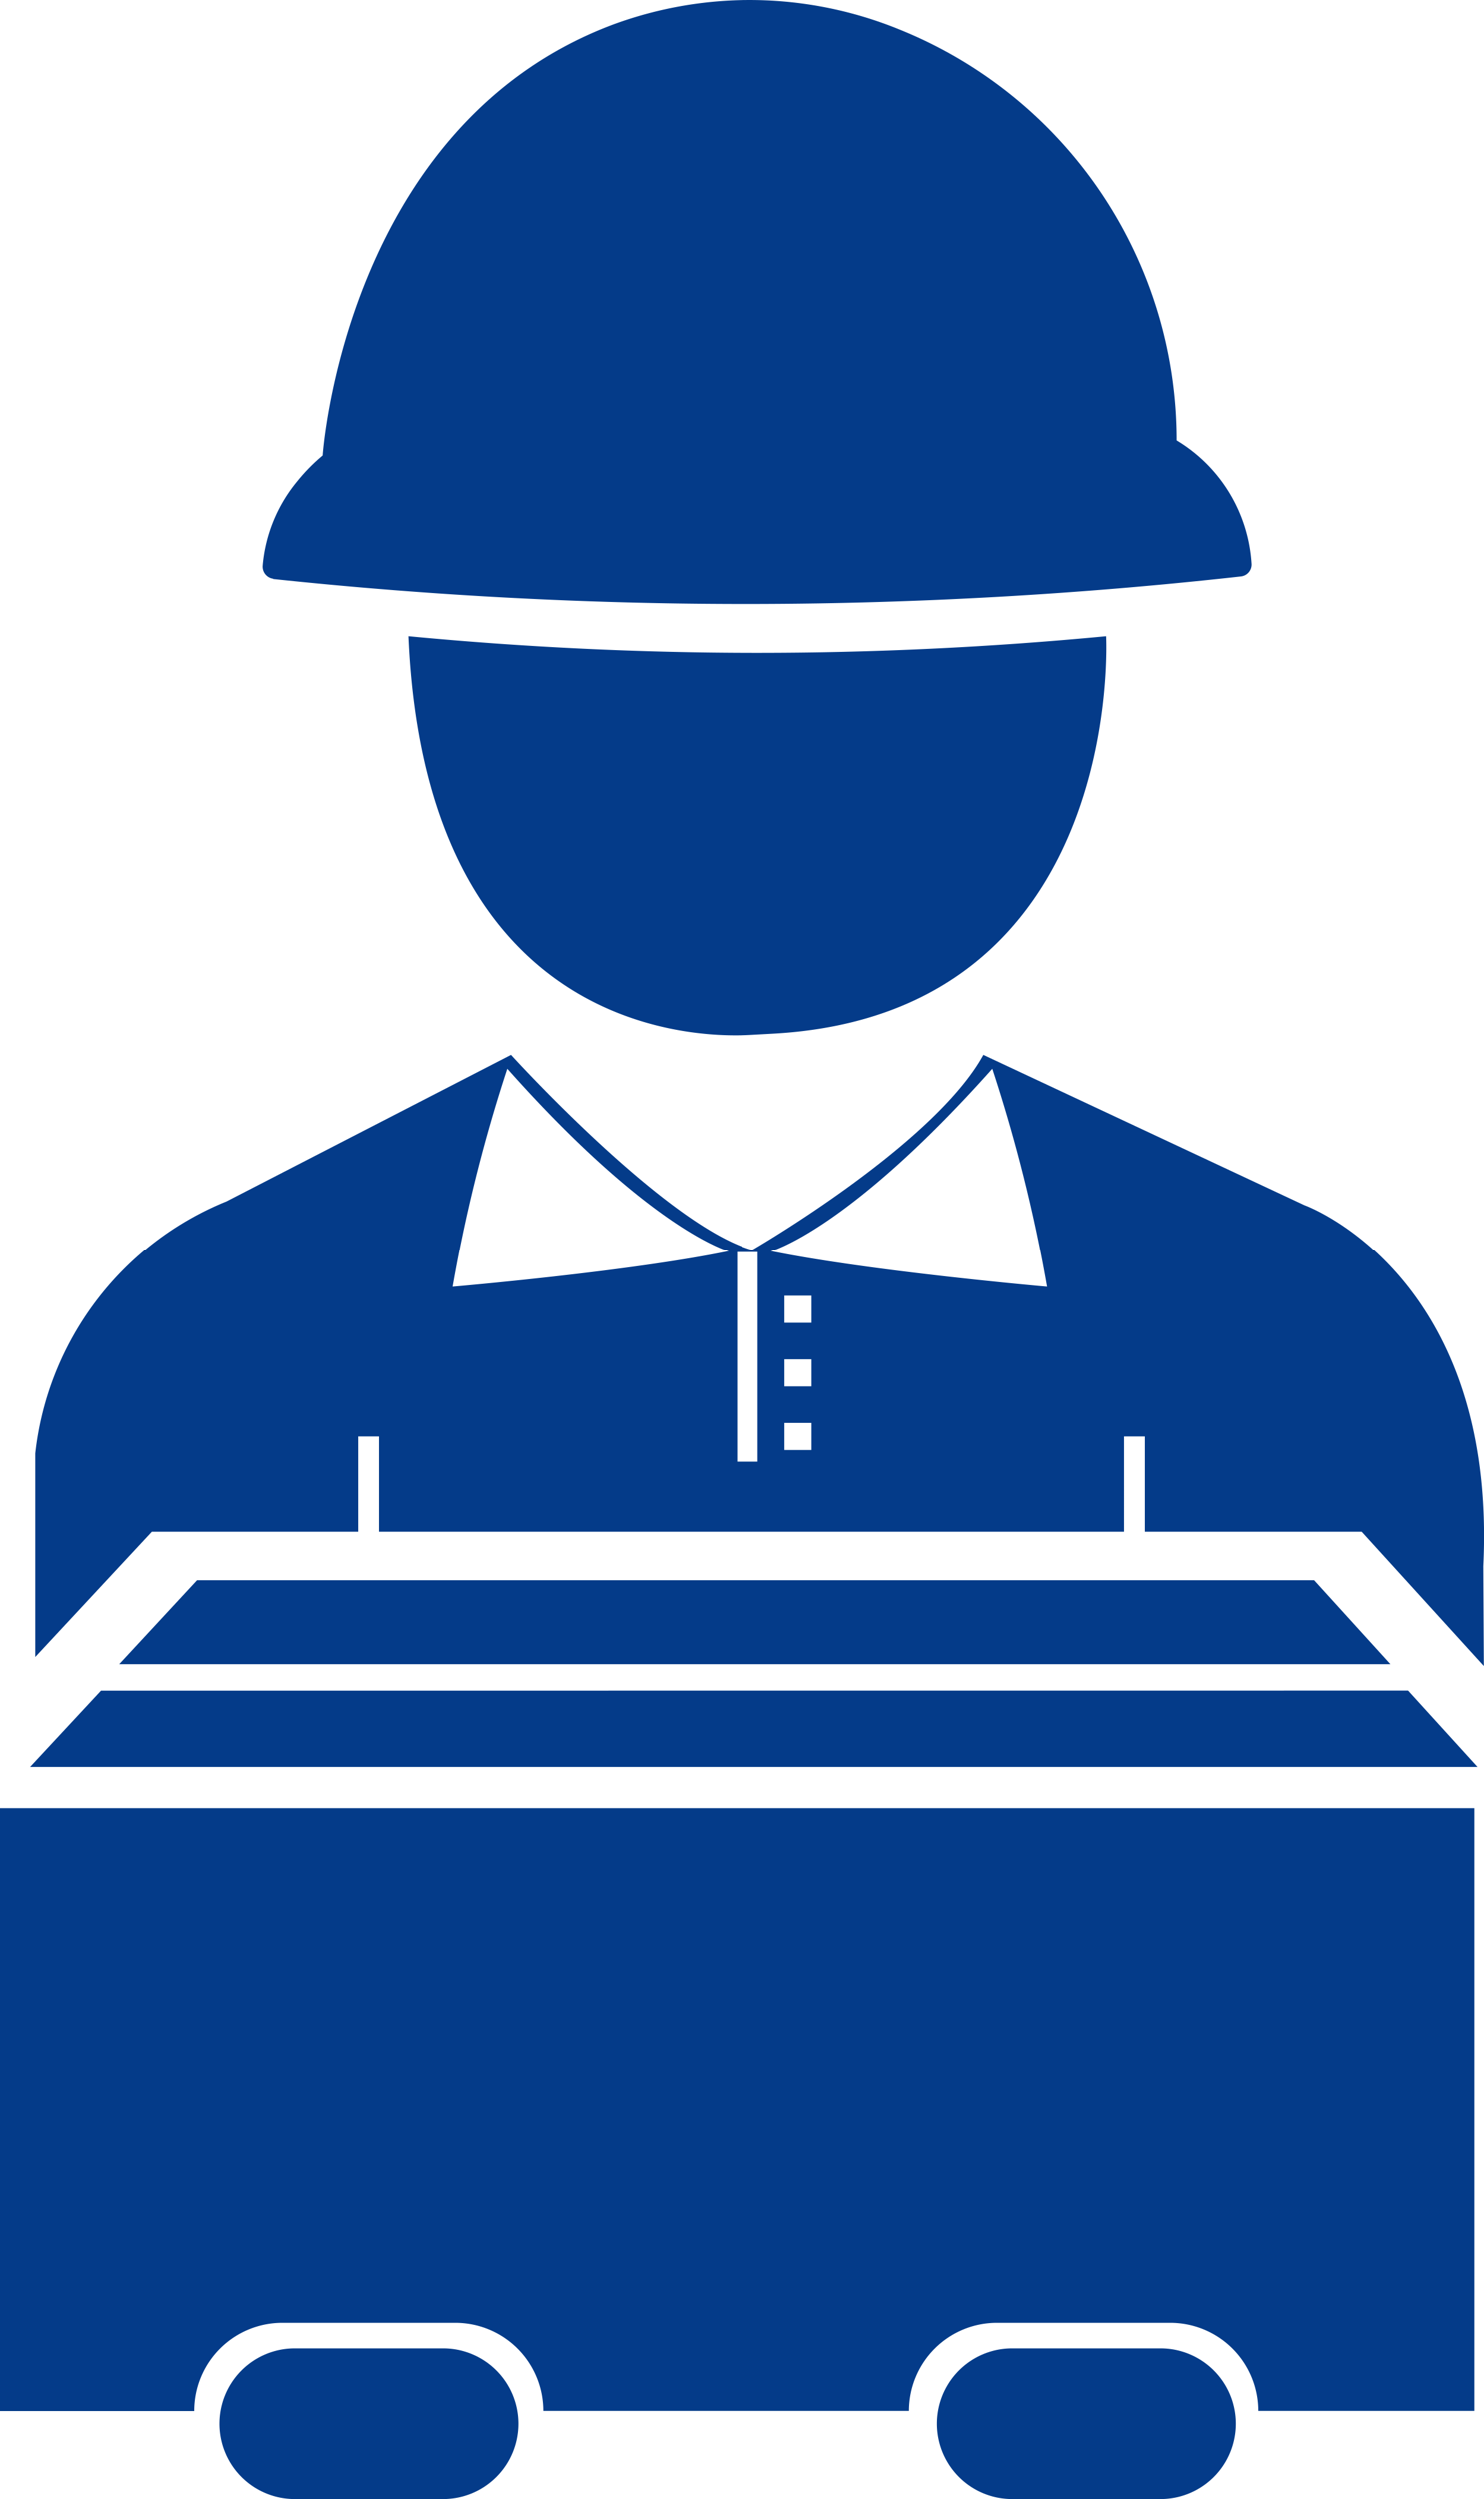
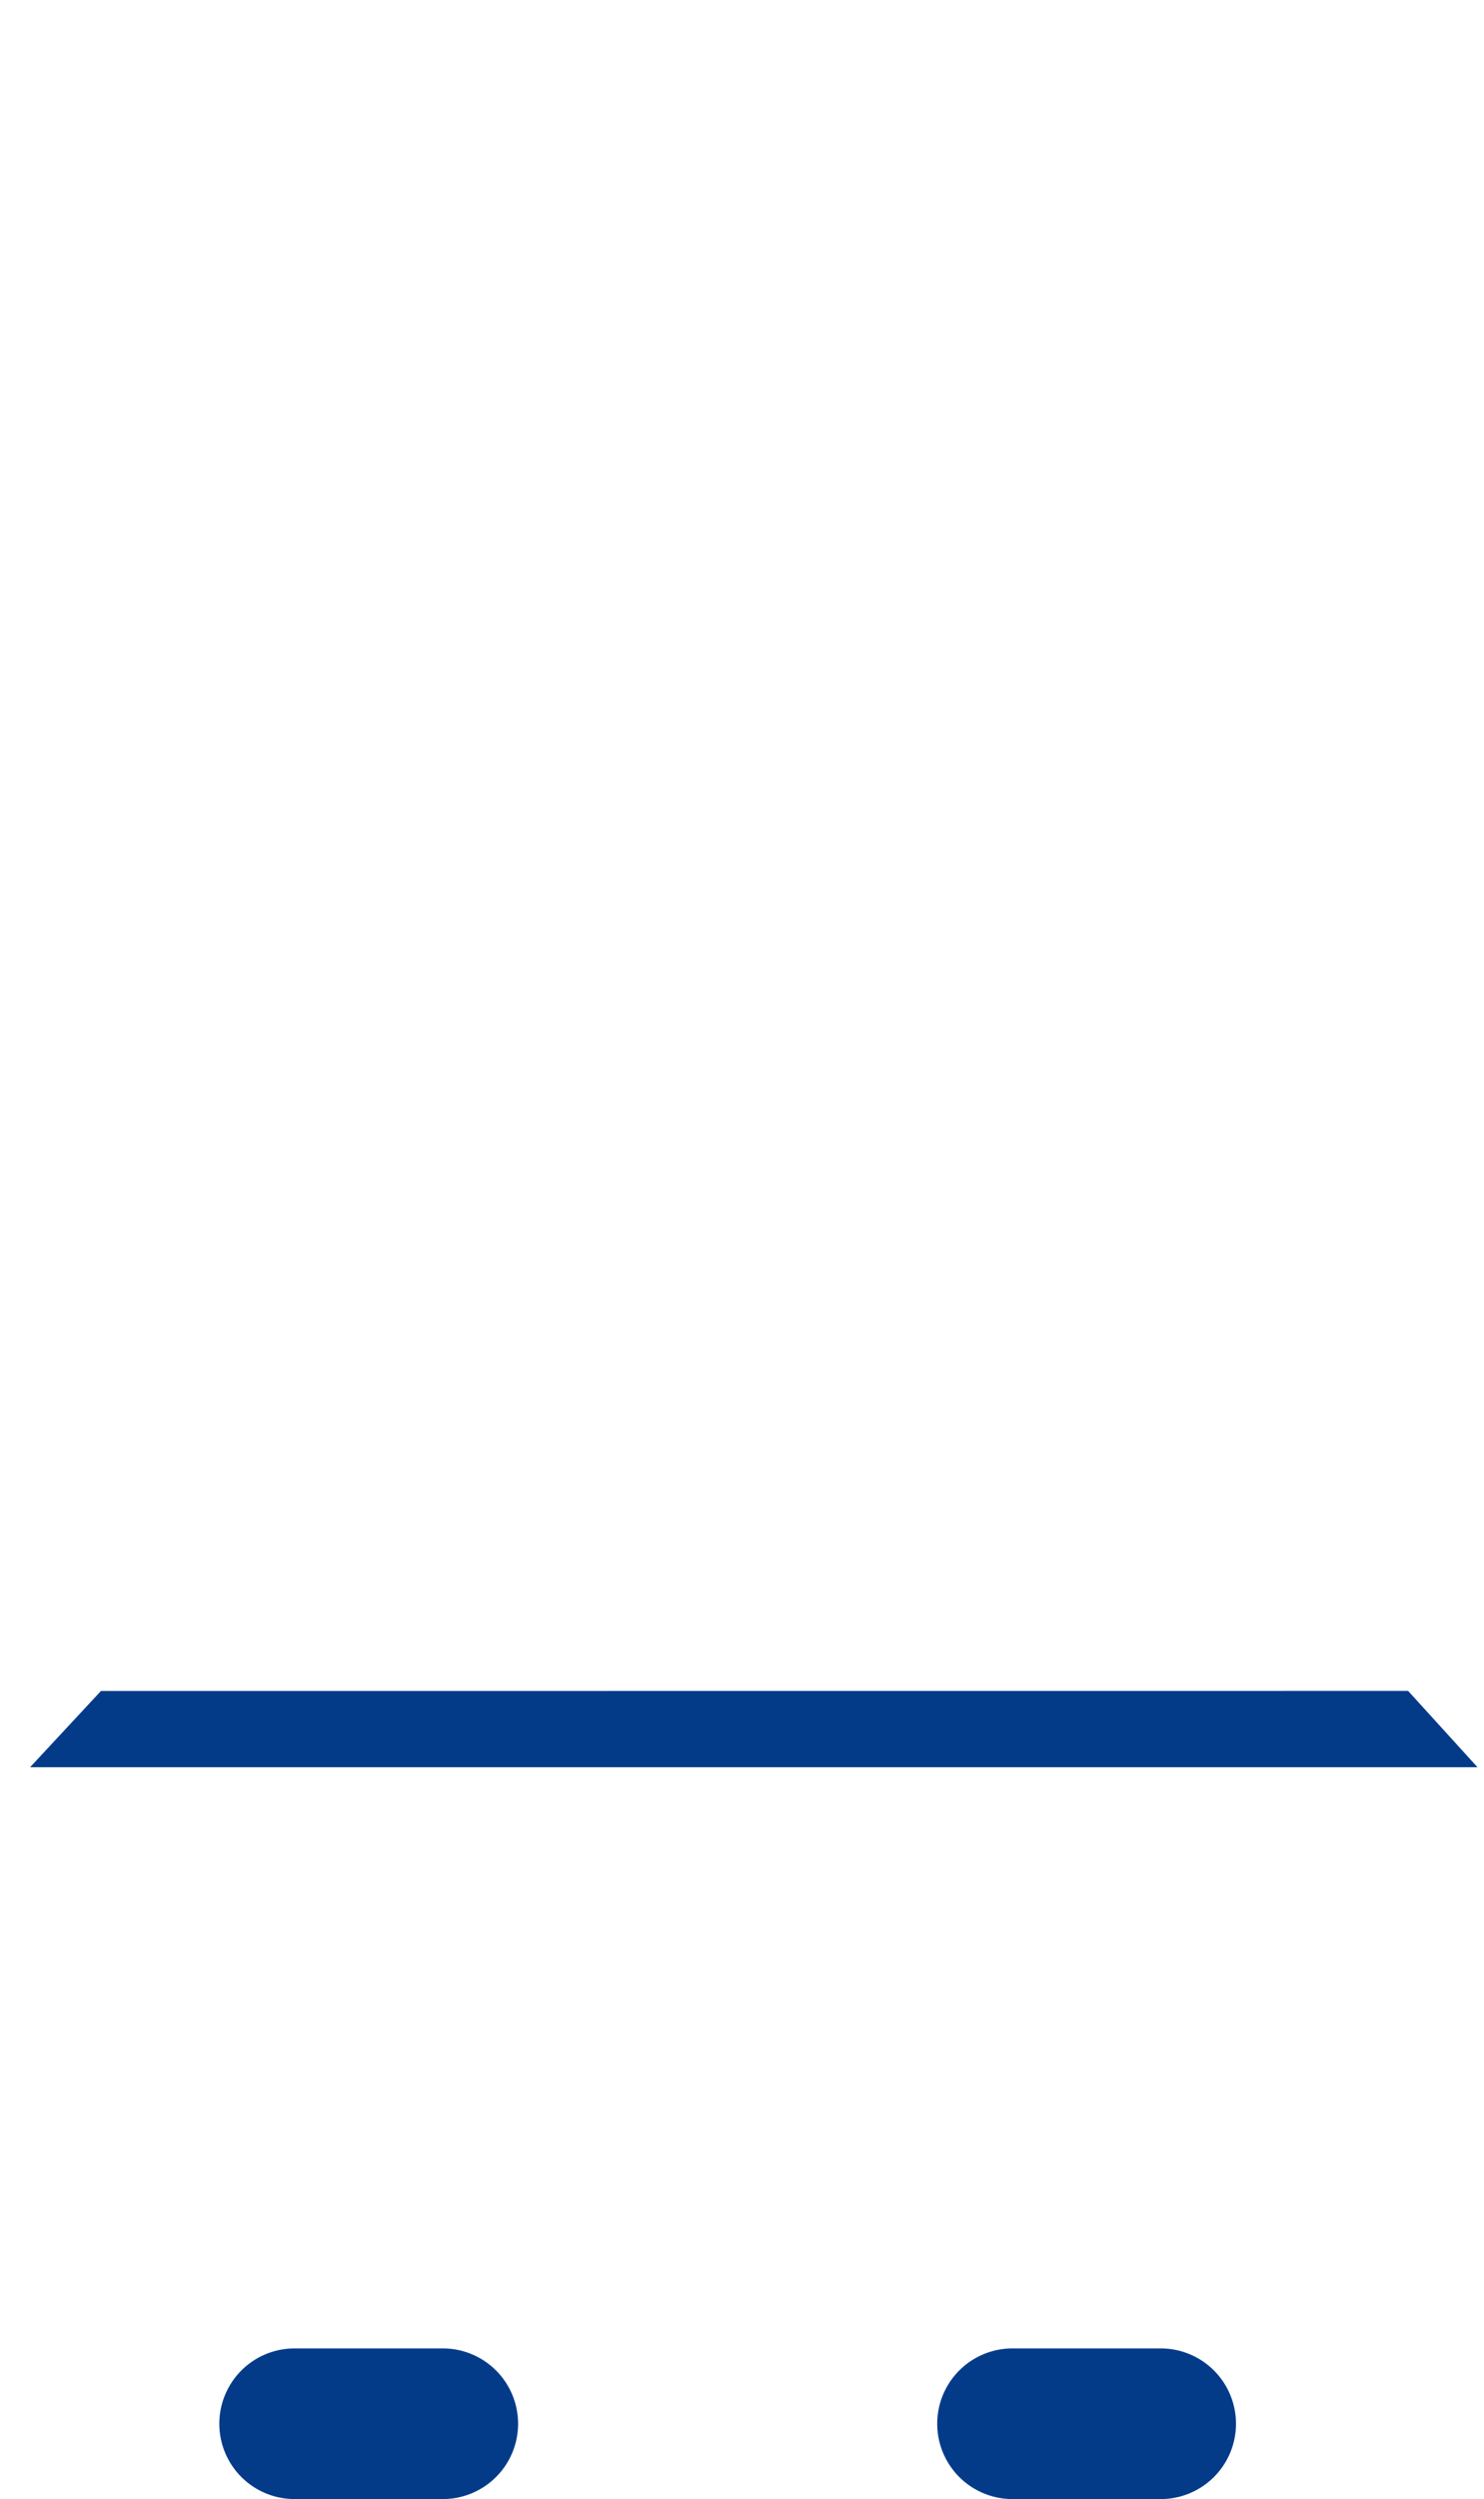
<svg xmlns="http://www.w3.org/2000/svg" width="19.243" height="32.384" viewBox="0 0 19.243 32.384">
  <defs>
    <clipPath id="clip-path">
      <rect id="Rectangle_27" data-name="Rectangle 27" width="19.243" height="32.384" transform="translate(0 0)" fill="none" />
    </clipPath>
  </defs>
  <g id="Group_47" data-name="Group 47" transform="translate(0 0)">
    <g id="Group_46" data-name="Group 46" clip-path="url(#clip-path)">
-       <path id="Path_314" data-name="Path 314" d="M3.541,7.5A58.092,58.092,0,0,0,16.09,7.467a.155.155,0,0,0,.141-.162,2.007,2.007,0,0,0-.971-1.6A5.736,5.736,0,0,0,11.682.388,5.138,5.138,0,0,0,7.942.319C4.467,1.624,4.181,5.9,4.181,5.9h0a2.394,2.394,0,0,0-.334.341,1.977,1.977,0,0,0-.443,1.084.158.158,0,0,0,.135.171" fill="#043b89" />
-       <path id="Path_315" data-name="Path 315" d="M5.293,8.241c.225,5.2,3.8,5.2,4.431,5.165l.292-.016c4.593-.244,4.33-5.149,4.33-5.149a47.643,47.643,0,0,1-9.053,0" fill="#043b89" />
-       <path id="Path_316" data-name="Path 316" d="M4.642,19.853V18.618h.269v1.235h9.667V18.618h.27v1.235h2.81l1.583,1.74L19.234,20.3c.184-3.792-2.318-4.687-2.318-4.687l-4.161-1.949c-.642,1.171-3,2.533-3,2.533-1.12-.316-3.133-2.533-3.133-2.533l-3.687,1.9A4.01,4.01,0,0,0,.457,18.838v2.638l1.511-1.623Zm5.884-1.059h-.351v-.351h.351Zm0-.825h-.351v-.351h.351Zm0-.825h-.351v-.351h.351Zm2.345-3.3a20.243,20.243,0,0,1,.71,2.833s-2.292-.2-3.582-.464c0,0,1-.269,2.872-2.369m-3.314,2.38h.269v2.721H9.557Zm-2.983-2.38c1.868,2.1,2.872,2.369,2.872,2.369-1.289.268-3.581.464-3.581.464a20.3,20.3,0,0,1,.709-2.833" fill="#043b89" />
      <path id="Path_317" data-name="Path 317" d="M1.309,21.912.39,22.9H19.159l-.9-.989Z" fill="#043b89" />
-       <path id="Path_318" data-name="Path 318" d="M2.554,20.481,1.545,21.569H18.03l-.989-1.088Z" fill="#043b89" />
-       <path id="Path_319" data-name="Path 319" d="M0,31.243H2.517A1.141,1.141,0,0,1,3.658,30.1H5.9a1.141,1.141,0,0,1,1.141,1.141H11.79A1.141,1.141,0,0,1,12.931,30.1h2.246a1.141,1.141,0,0,1,1.141,1.141h2.8V23.434H0Z" fill="#043b89" />
      <path id="Path_320" data-name="Path 320" d="M5.742,30.431H3.82a.976.976,0,0,0,0,1.952H5.742a.976.976,0,0,0,0-1.952" fill="#043b89" />
      <path id="Path_321" data-name="Path 321" d="M15.051,30.431H13.129a.976.976,0,0,0,0,1.952h1.922a.976.976,0,1,0,0-1.952" fill="#043b89" />
    </g>
  </g>
</svg>